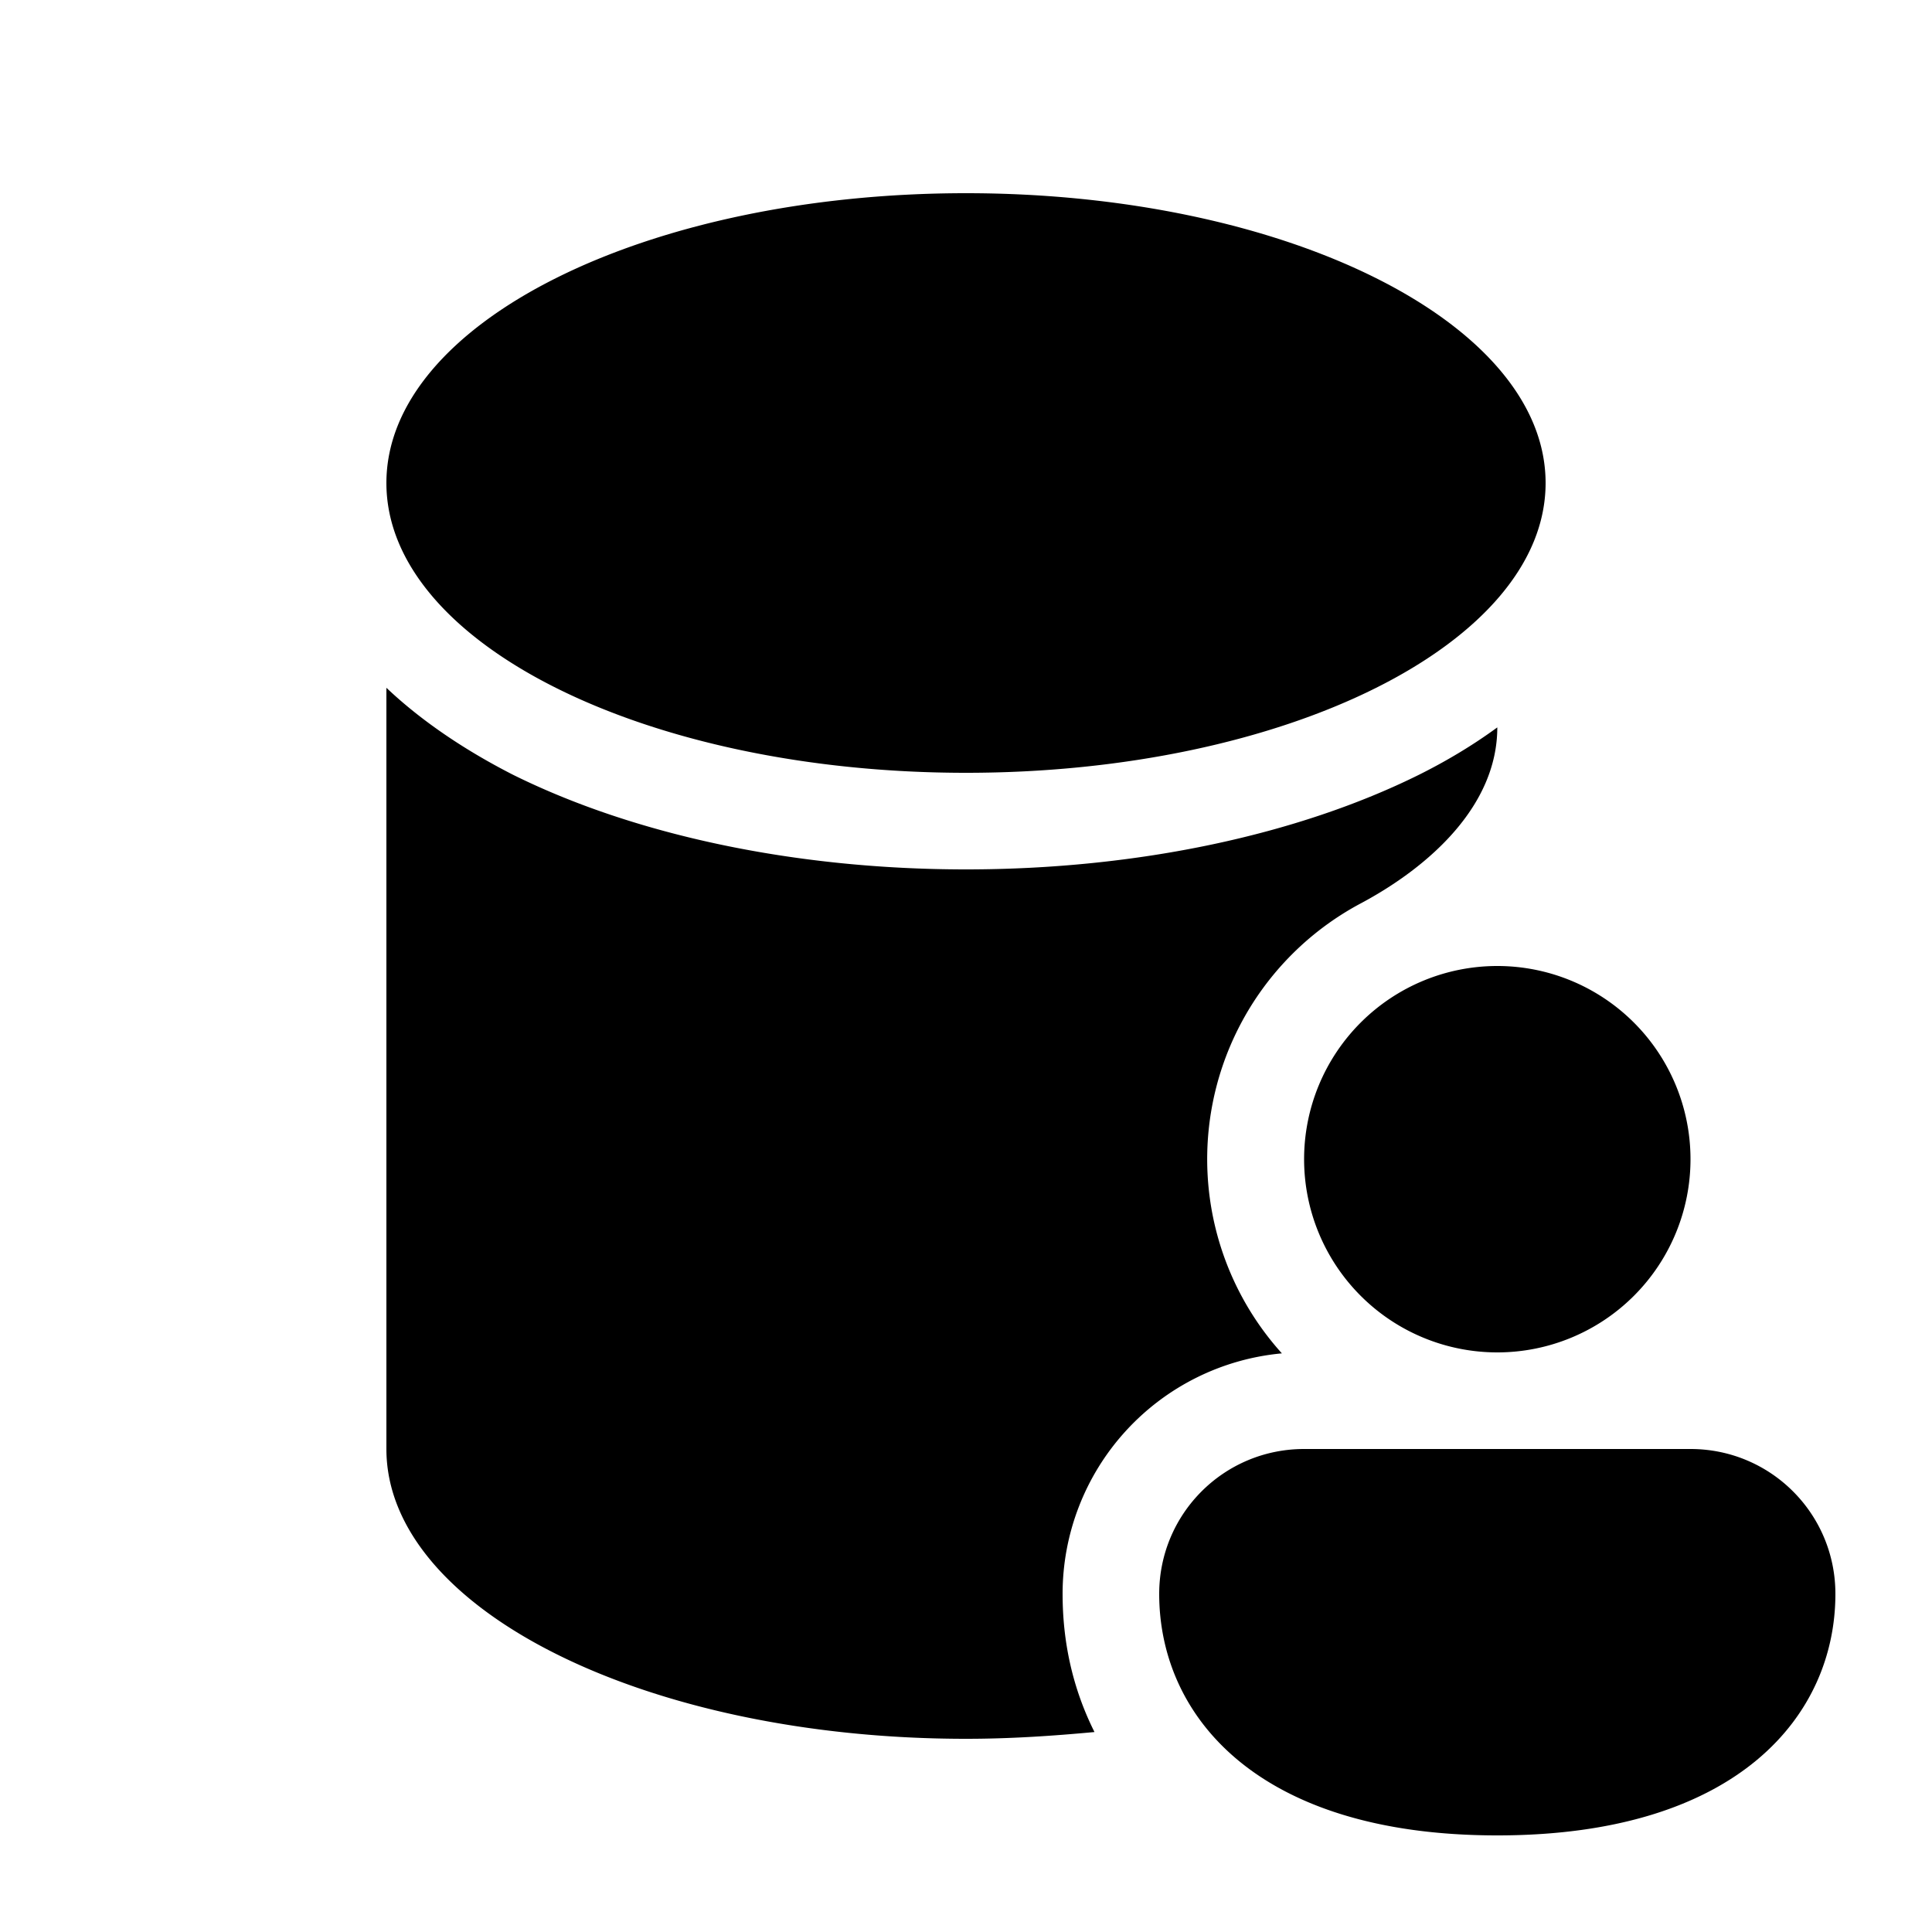
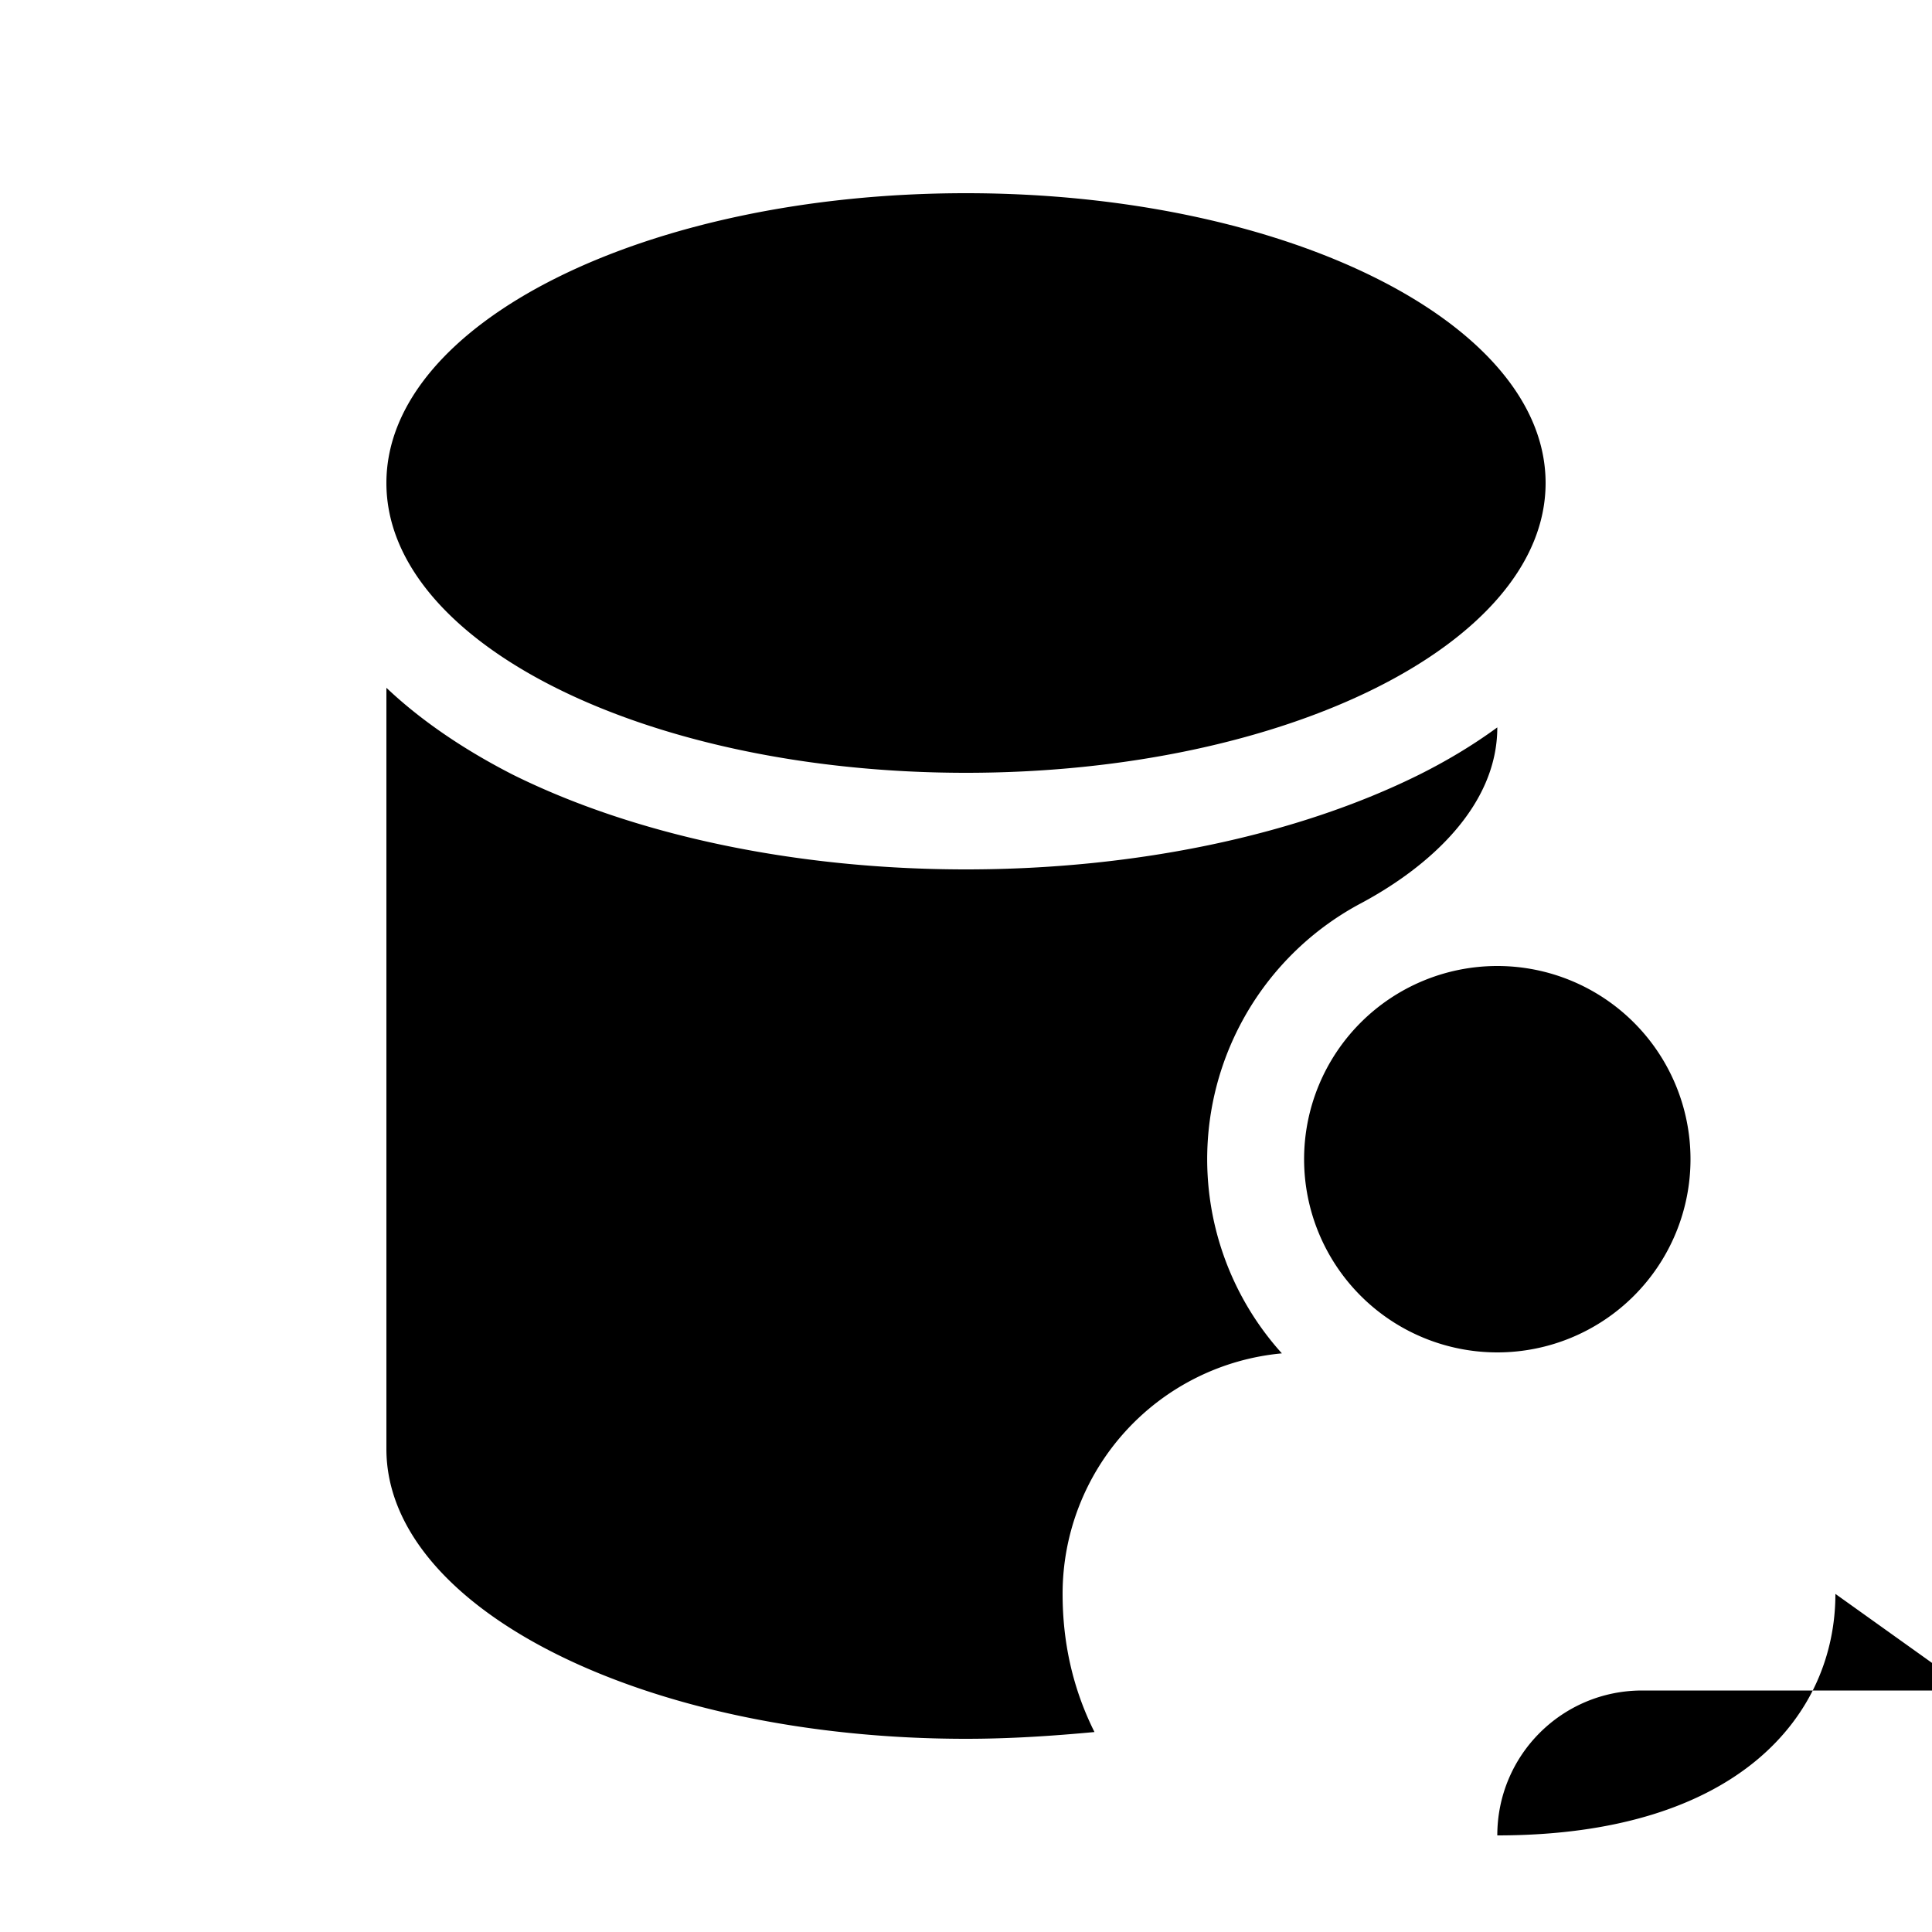
<svg xmlns="http://www.w3.org/2000/svg" width="20" height="20" viewBox="0 0 20 20">
-   <path d="M16 5c0 1.66-2.69 3-6 3S4 6.66 4 5s2.69-3 6-3 6 1.34 6 3Zm-1.31 3.02c.28-.14.55-.3.81-.49 0 .81-.7 1.44-1.41 1.82a3 3 0 0 0-.82 4.66A2.5 2.5 0 0 0 11 16.5c0 .49.1.97.33 1.43-.43.04-.87.07-1.33.07-3.31 0-6-1.34-6-3V7.12c.38.36.84.66 1.31.9C6.56 8.64 8.22 9 10 9c1.78 0 3.44-.36 4.69-.98ZM17.5 12a2 2 0 1 1-4 0 2 2 0 0 1 4 0Zm1.5 4.5c0 1.25-1 2.5-3.5 2.5S12 17.75 12 16.5c0-.83.67-1.5 1.5-1.5h4c.83 0 1.5.67 1.5 1.5Z" />
+   <path d="M16 5c0 1.66-2.69 3-6 3S4 6.66 4 5s2.69-3 6-3 6 1.34 6 3Zm-1.31 3.02c.28-.14.55-.3.81-.49 0 .81-.7 1.44-1.41 1.82a3 3 0 0 0-.82 4.66A2.5 2.5 0 0 0 11 16.5c0 .49.1.97.33 1.43-.43.04-.87.07-1.33.07-3.31 0-6-1.34-6-3V7.12c.38.36.84.66 1.31.9C6.56 8.64 8.22 9 10 9c1.78 0 3.44-.36 4.69-.98ZM17.5 12a2 2 0 1 1-4 0 2 2 0 0 1 4 0Zm1.5 4.5c0 1.25-1 2.5-3.5 2.5c0-.83.67-1.5 1.5-1.5h4c.83 0 1.5.67 1.5 1.5Z" />
</svg>